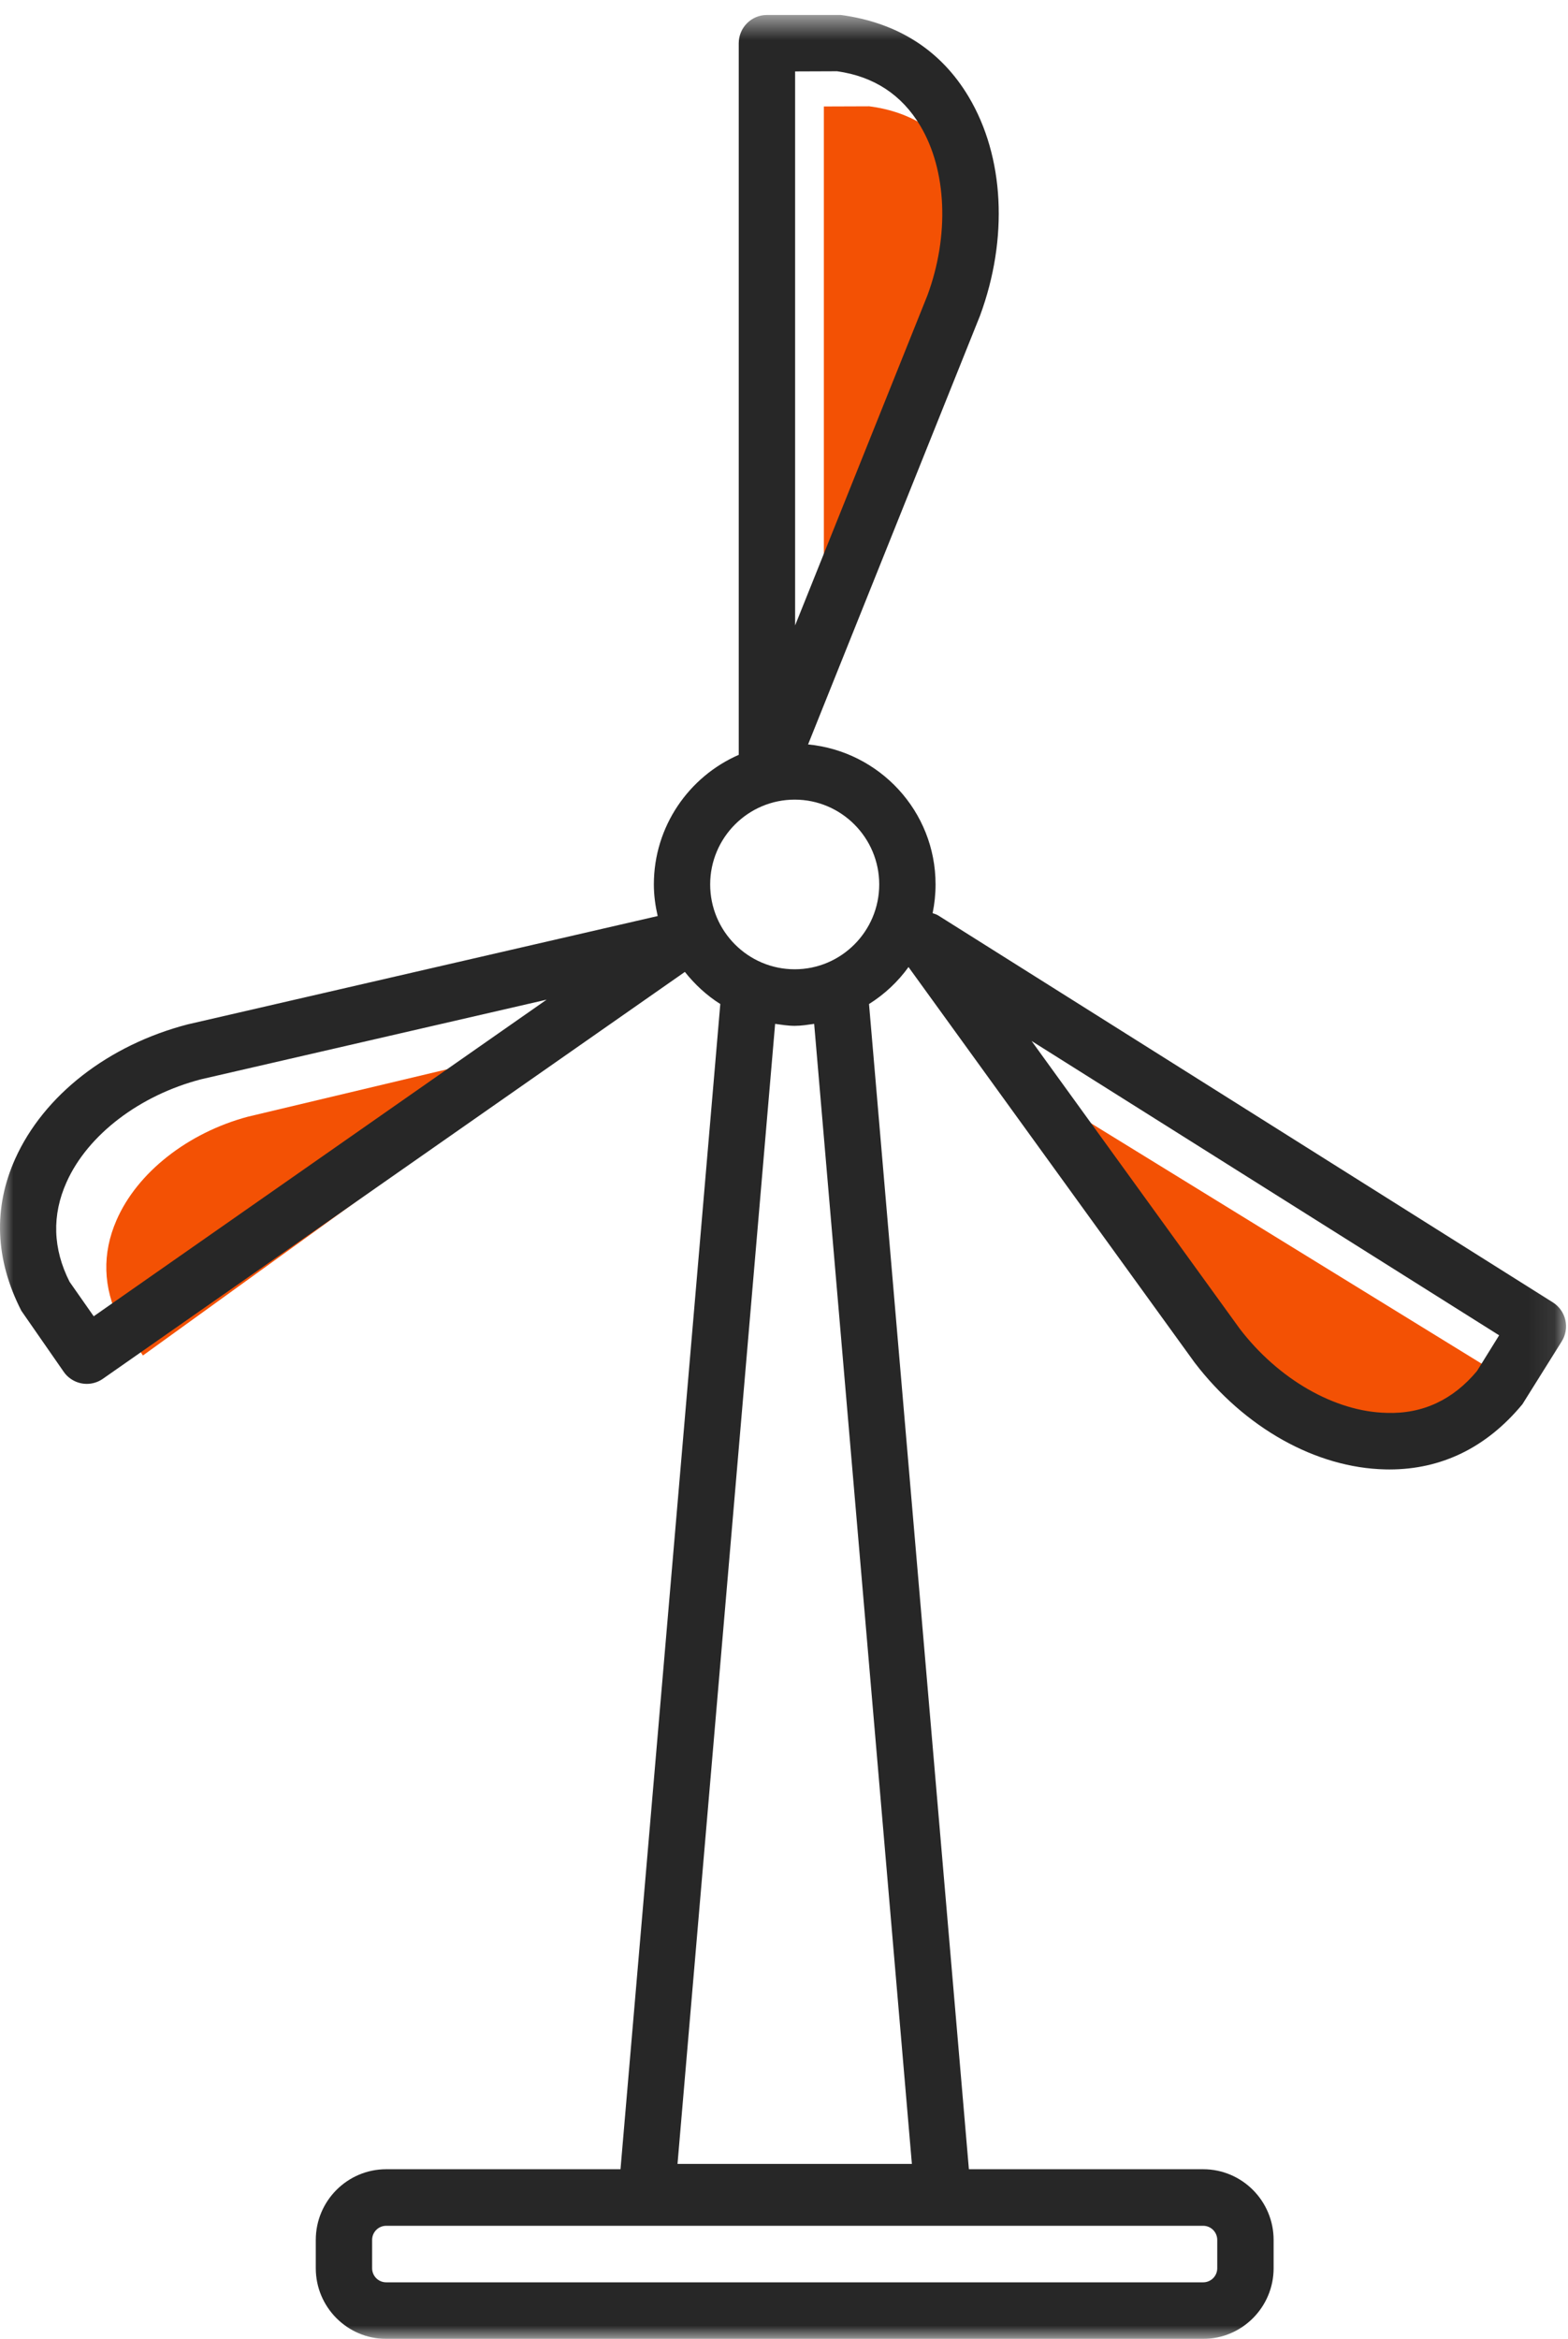
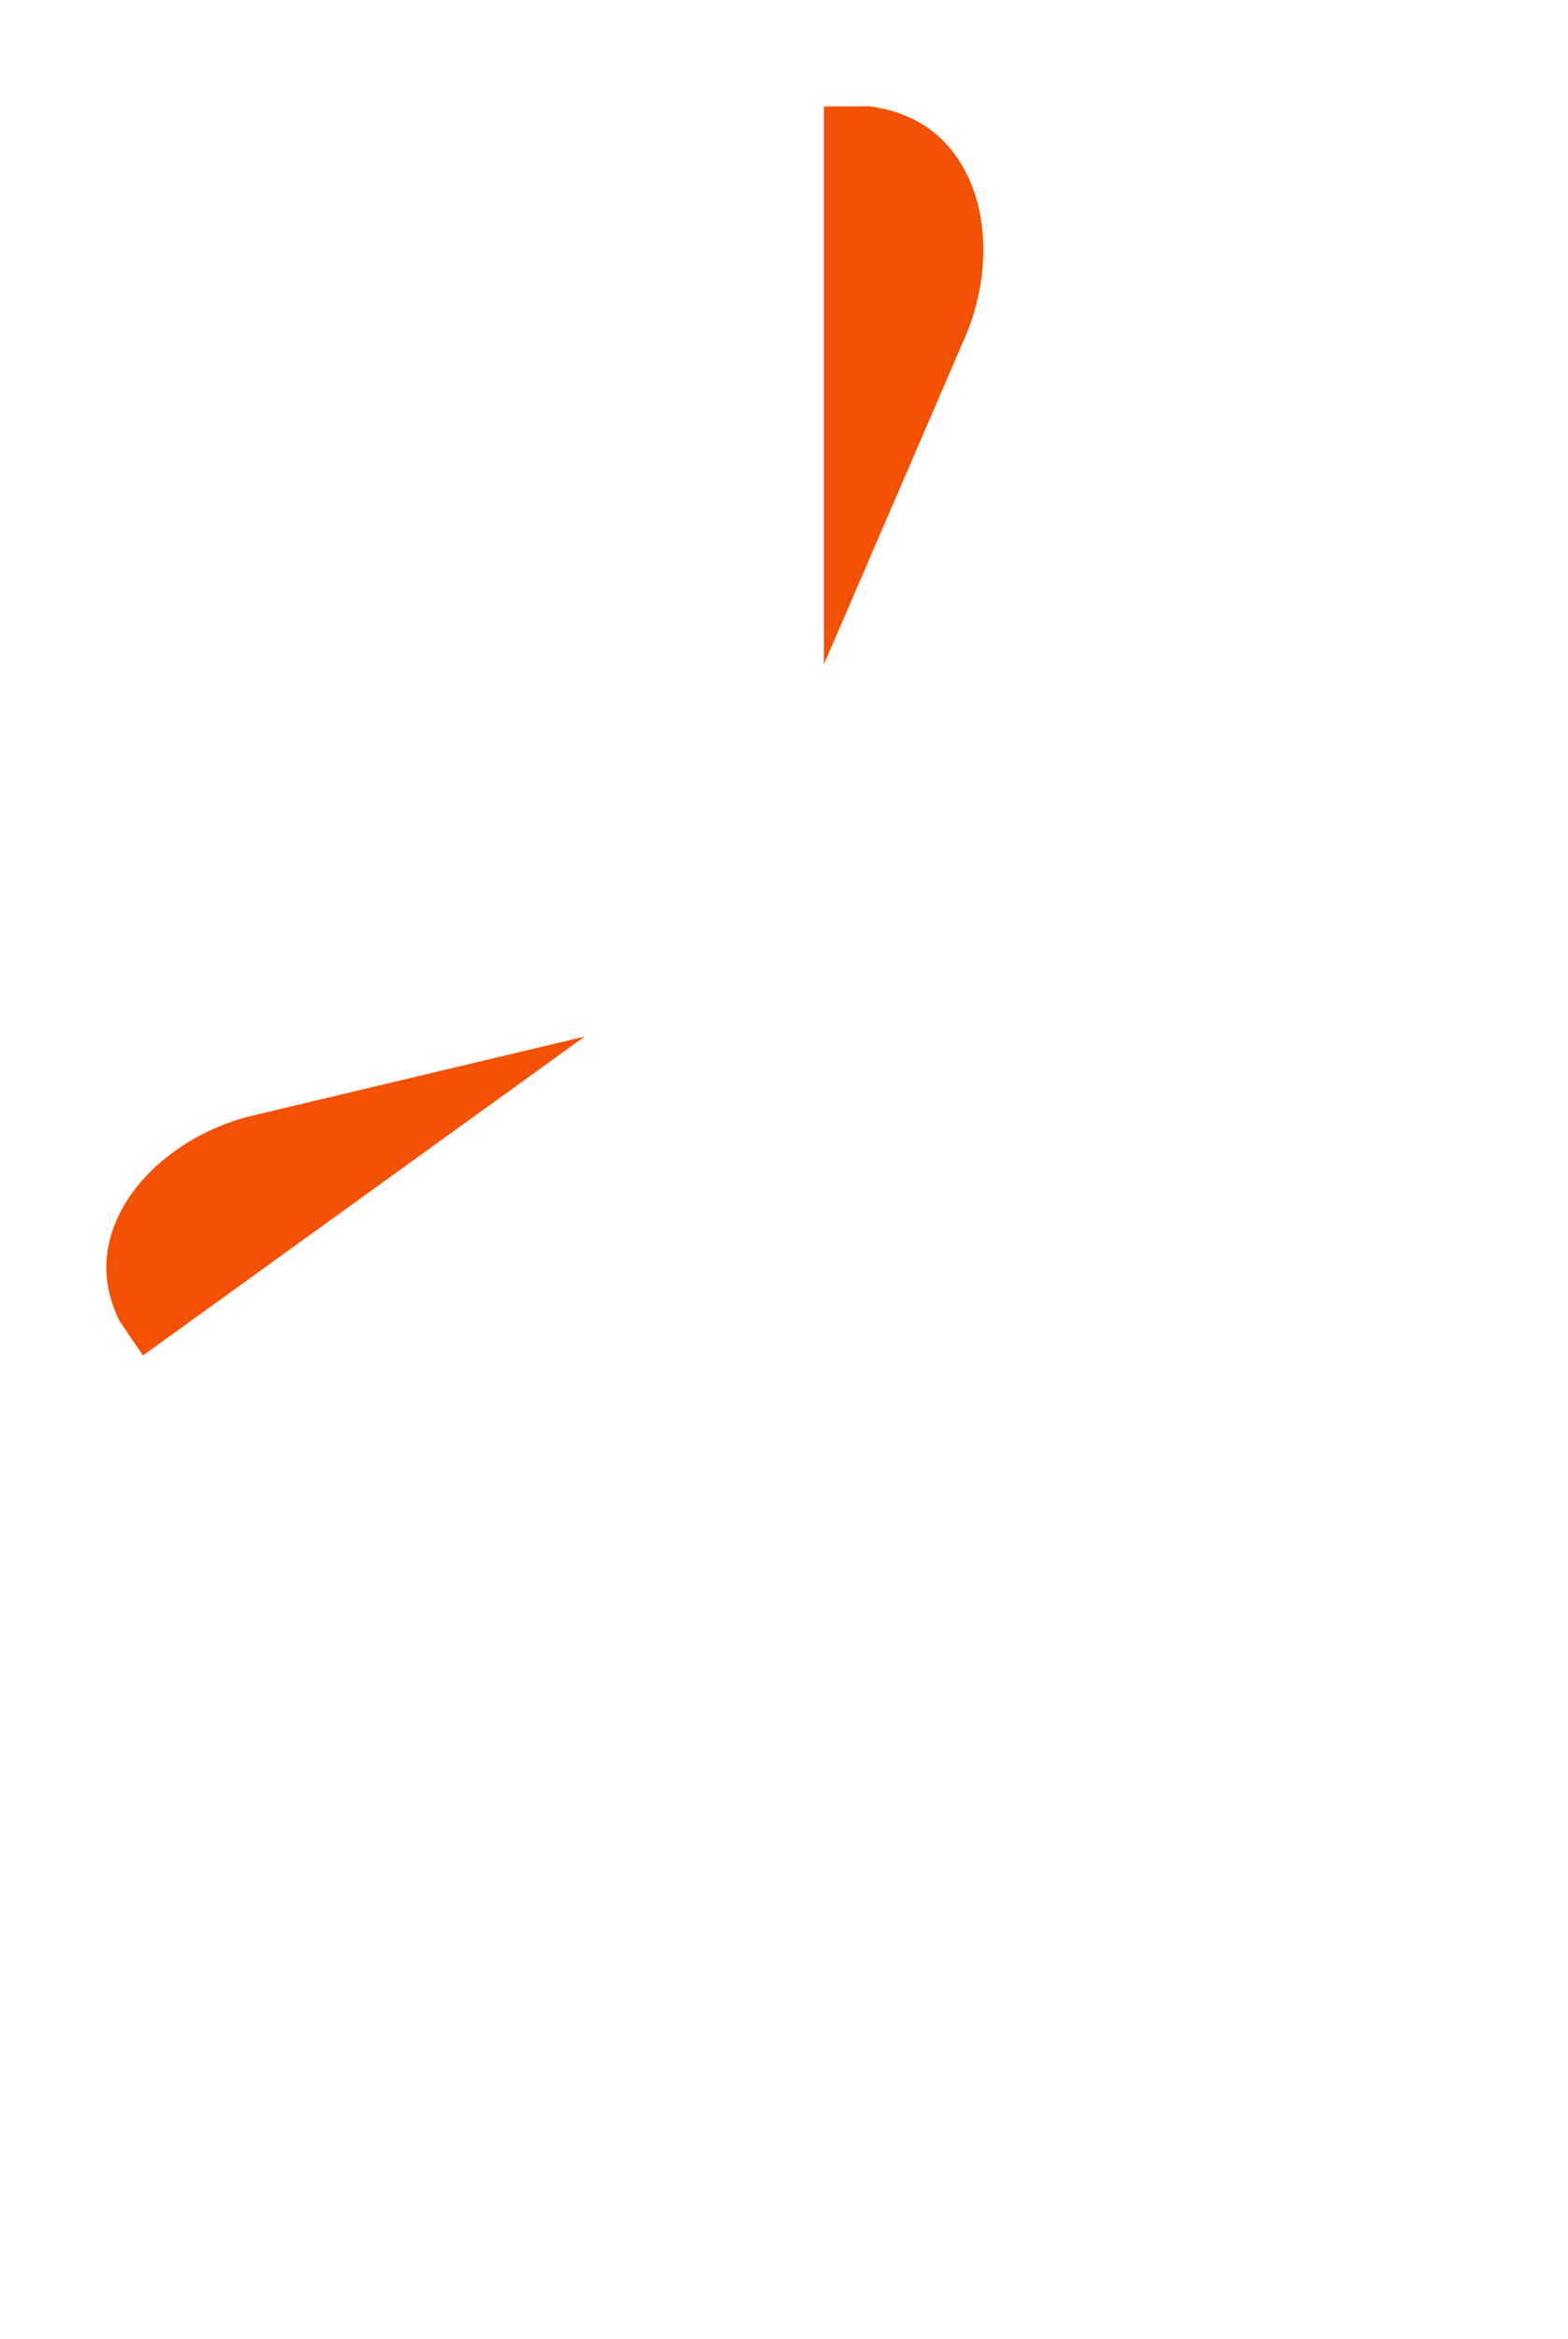
<svg xmlns="http://www.w3.org/2000/svg" xmlns:xlink="http://www.w3.org/1999/xlink" width="59px" height="88px" viewBox="0 0 59 88">
  <title>Group 10</title>
  <desc>Created with Sketch.</desc>
  <defs>
-     <polygon id="path-1" points="2.20972048e-05 0.563 58.926 0.563 58.926 88 2.20972048e-05 88" />
-   </defs>
+     </defs>
  <g id="Diseño" stroke="none" stroke-width="1" fill="none" fill-rule="evenodd">
    <g id="Diseño-home-Submenú1" transform="translate(-549, -4424)">
      <g id="Group-34" transform="translate(0, 4146)">
        <g id="Group-10" transform="translate(549, 278)">
          <path d="M9.322,42.017 C7.067,42.622 5.162,44.116 4.383,45.912 C3.837,47.165 3.876,48.437 4.492,49.693 L5.378,51 L22,39 L9.322,42.017 Z" id="Fill-1" fill="#F35104" />
-           <path d="M52.668,54.997 C54.061,55.045 55.229,54.499 56.147,53.423 L57,52.078 L39,41 L47.015,51.834 C48.504,53.734 50.675,54.955 52.668,54.997" id="Fill-3" fill="#F35104" />
          <path d="M36.105,6.069 C35.349,4.889 34.207,4.193 32.711,4 L31,4.006 L31,25 L36.394,12.495 C37.293,10.231 37.188,7.758 36.105,6.069" id="Fill-5" fill="#F35104" />
          <g id="Group-9">
            <mask id="mask-2" fill="white">
              <use xlink:href="#path-1" />
            </mask>
            <g id="Clip-8" />
-             <path d="M58.9,49.666 C58.837,49.39 58.668,49.152 58.43,49.002 L35.306,34.446 C35.239,34.403 35.164,34.383 35.092,34.358 C35.164,34.008 35.203,33.647 35.203,33.277 C35.203,30.518 33.09,28.268 30.406,28.009 L36.874,11.882 C37.948,8.975 37.791,5.894 36.449,3.643 C35.42,1.916 33.807,0.855 31.642,0.563 L28.857,0.563 C28.271,0.563 27.797,1.04 27.797,1.628 L27.797,28.401 C25.92,29.22 24.603,31.096 24.603,33.277 C24.603,33.688 24.659,34.082 24.747,34.466 L7.067,38.541 C4.076,39.317 1.647,41.208 0.572,43.599 C-0.252,45.434 -0.195,47.369 0.804,49.319 L2.396,51.612 C2.601,51.908 2.932,52.068 3.266,52.068 C3.475,52.068 3.686,52.006 3.872,51.876 L25.77,36.568 C26.146,37.041 26.59,37.453 27.103,37.776 L25.214,59.833 L23.348,81.617 L14.531,81.617 C13.071,81.617 11.882,82.81 11.882,84.277 L11.882,85.342 C11.882,86.807 13.071,88 14.531,88 L45.273,88 C46.734,88 47.923,86.807 47.923,85.342 L47.923,84.277 C47.923,82.81 46.734,81.617 45.273,81.617 L36.457,81.617 L34.59,59.833 L32.699,37.777 C33.28,37.412 33.784,36.941 34.185,36.385 L44.952,51.269 C46.834,53.728 49.517,55.23 52.129,55.286 C52.179,55.288 52.231,55.288 52.281,55.288 C54.223,55.288 55.923,54.479 57.284,52.835 L58.765,50.468 C58.914,50.229 58.962,49.94 58.9,49.666 L58.9,49.666 Z M3.526,49.525 L2.618,48.228 C1.987,46.981 1.947,45.718 2.506,44.475 C3.305,42.692 5.258,41.208 7.57,40.607 L20.568,37.612 L3.526,49.525 Z M29.918,2.687 L31.497,2.681 C32.878,2.874 33.932,3.564 34.629,4.735 C35.629,6.412 35.727,8.868 34.896,11.115 L29.918,23.531 L29.918,2.687 Z M45.273,83.745 C45.565,83.745 45.802,83.984 45.802,84.277 L45.802,85.342 C45.802,85.635 45.565,85.872 45.273,85.872 L14.531,85.872 C14.238,85.872 14.002,85.635 14.002,85.342 L14.002,84.277 C14.002,83.984 14.238,83.745 14.531,83.745 L45.273,83.745 Z M32.462,59.833 L34.312,81.417 L29.903,81.417 L25.493,81.417 L27.341,59.833 L29.166,38.523 C29.409,38.556 29.65,38.597 29.903,38.597 C30.154,38.597 30.394,38.556 30.635,38.523 L32.462,59.833 Z M29.903,36.469 C28.149,36.469 26.722,35.038 26.722,33.277 C26.722,31.518 28.149,30.086 29.903,30.086 C31.656,30.086 33.083,31.518 33.083,33.277 C33.083,35.038 31.656,36.469 29.903,36.469 L29.903,36.469 Z M55.575,51.585 C54.679,52.66 53.537,53.206 52.175,53.159 C50.227,53.117 48.105,51.896 46.65,49.996 L38.816,39.167 L56.409,50.241 L55.575,51.585 Z" id="Fill-7" fill="#272727" mask="url(#mask-2)" />
          </g>
        </g>
      </g>
    </g>
  </g>
</svg>